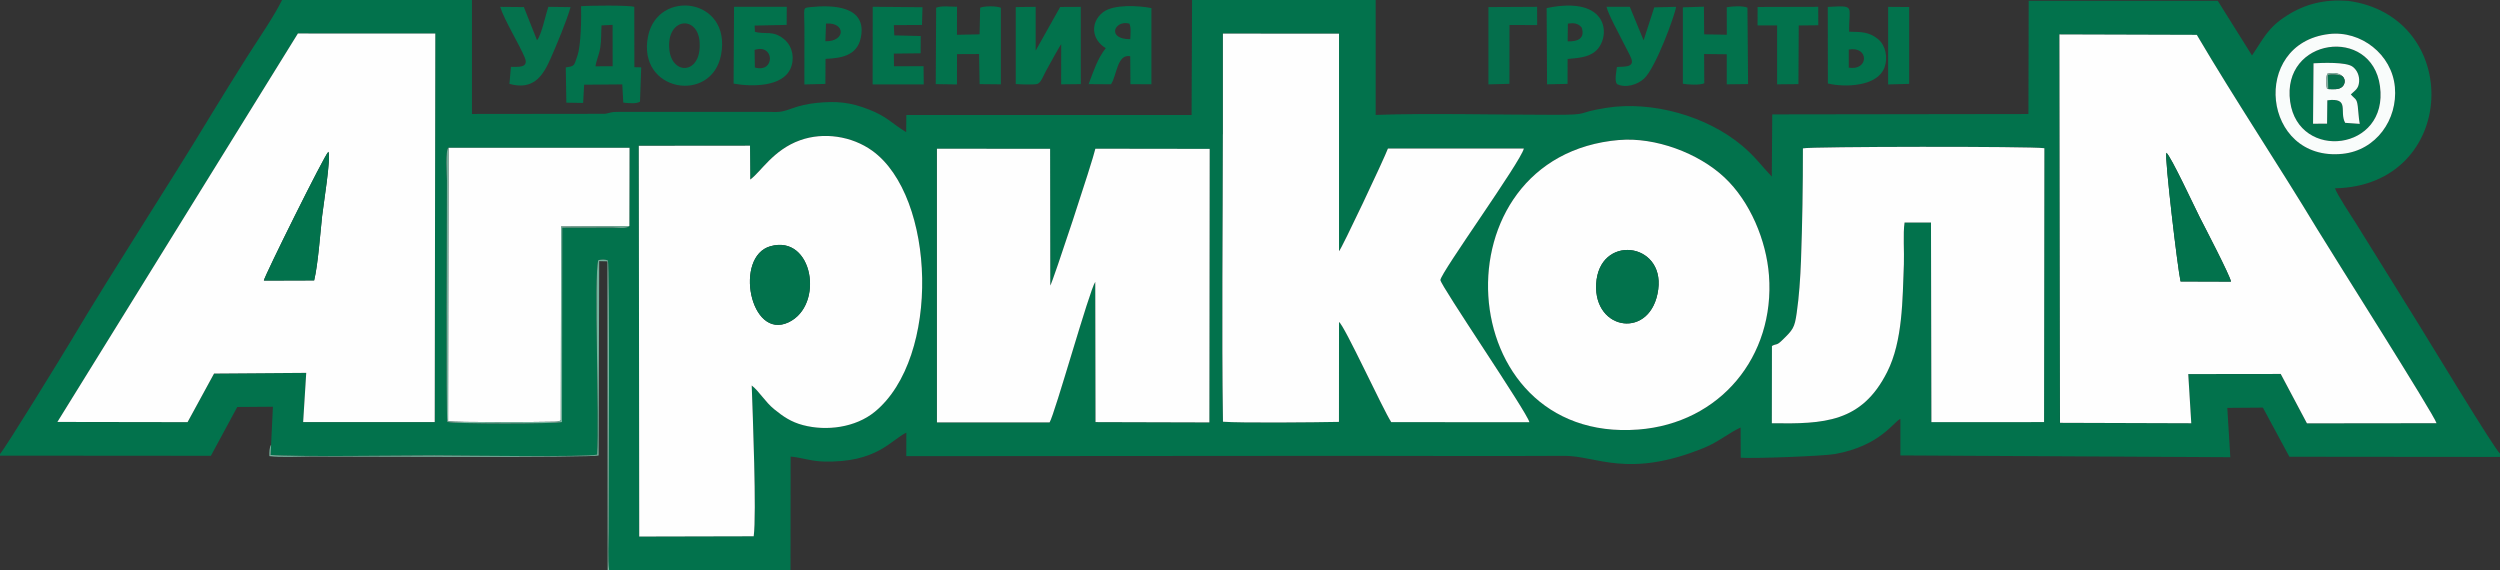
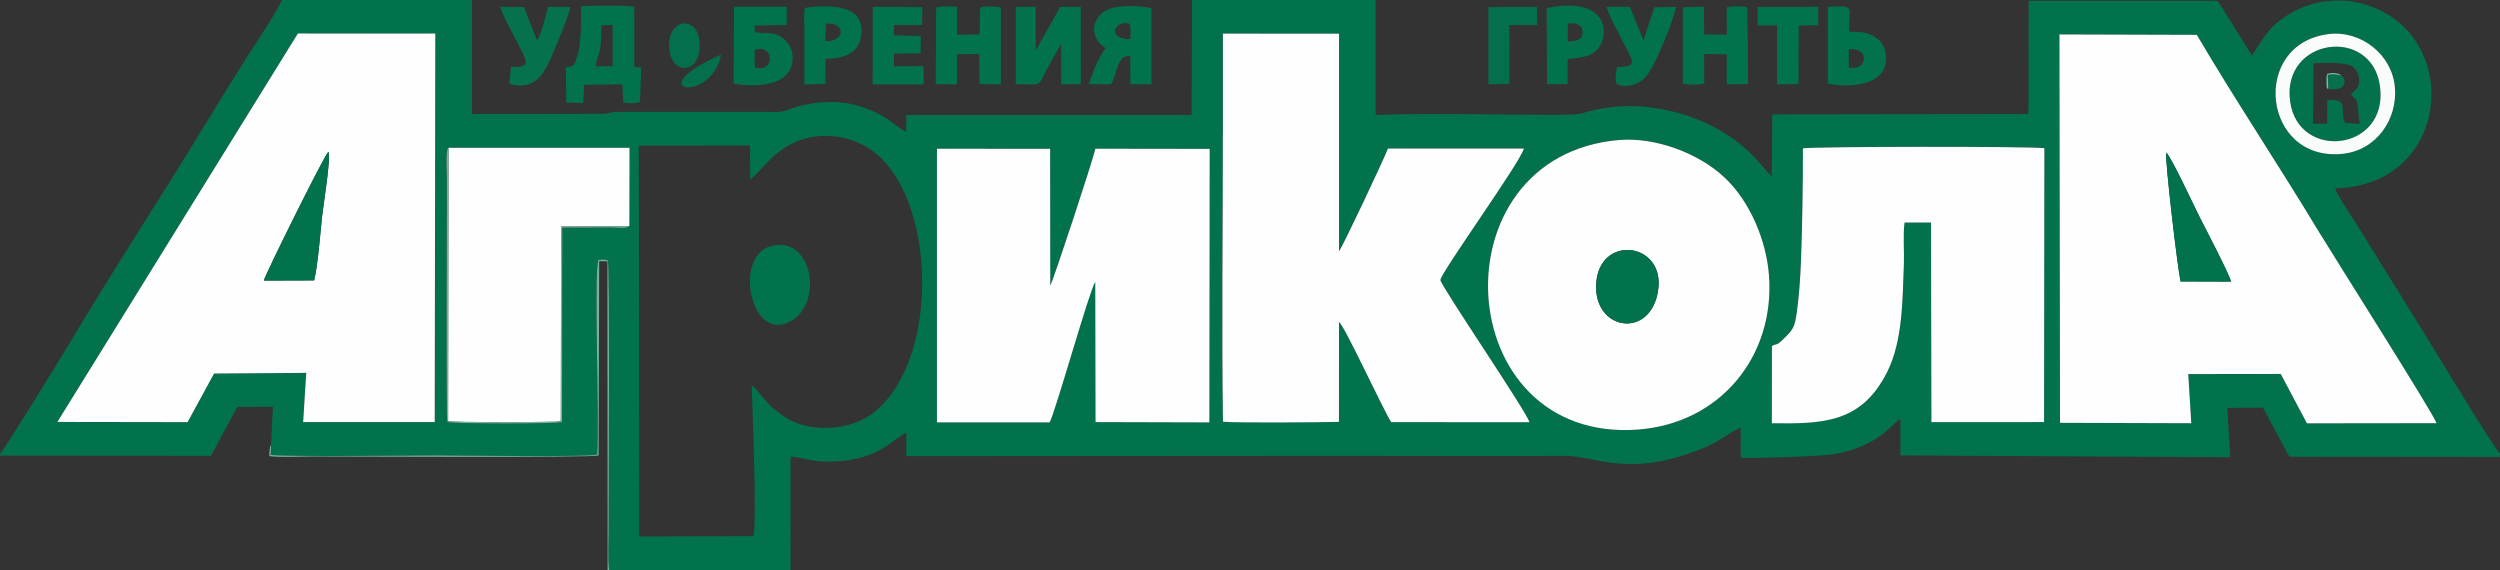
<svg xmlns="http://www.w3.org/2000/svg" width="377" height="86" viewBox="0 0 377 86" fill="none">
  <rect x="0" y="0" width="377" height="86" fill="#333333" stroke="none" />
  <path fill-rule="evenodd" clip-rule="evenodd" d="M310.555 5.2L331.269 5.263C337.063 15.098 343.493 24.72 349.405 34.516C351.512 38.004 367.092 62.559 367.422 63.824L347.88 63.848L343.926 56.401L329.98 56.416L330.436 63.832L310.634 63.769L310.548 5.208L310.555 5.2ZM44.922 5.058L65.643 5.066L65.557 63.659H45.716L46.179 56.236L32.281 56.338L28.288 63.667L8.658 63.636L44.922 5.066V5.058ZM113.36 58.129C113.502 62.457 114.107 77.461 113.659 80.854L96.396 80.894L96.333 21.971L113.101 21.955L113.132 27.061C114.72 25.938 116.583 22.591 120.663 21.13C124.216 19.866 128.461 20.51 131.519 22.701C141.126 29.59 141.896 53.934 131.912 62.088C129.004 64.46 124.649 65.034 121.088 64.091C119.311 63.62 118.124 62.811 116.717 61.672C115.388 60.588 114.453 58.962 113.36 58.113V58.129ZM244.2 21.107C249.593 20.651 256.102 23.047 260.056 26.747C263.931 30.376 266.368 36.267 266.769 41.515C267.697 53.754 259.395 63.832 247.069 64.767C218.62 66.935 216.152 23.456 244.208 21.099L244.2 21.107ZM141.283 22.434L158.349 22.45L158.373 43.07C158.719 42.638 164.78 24.257 165.173 22.434L182.412 22.458L182.365 63.706L165.196 63.659L165.157 42.513C164.308 43.691 159.025 62.536 158.271 63.706H141.275V22.442L141.283 22.434ZM67.624 22.285H94.926L94.902 34.092C94.486 34.524 93.087 34.312 92.379 34.312L84.785 34.327L84.746 63.643C83.991 63.926 68.167 63.95 67.451 63.62C67.255 62.52 67.389 30.887 67.389 27.187C67.389 26.464 67.137 22.568 67.617 22.285H67.624ZM267.209 52.167C267.901 51.774 267.878 52.135 268.648 51.397C270.409 49.708 270.613 49.433 270.943 47.186C271.305 44.72 271.494 41.853 271.588 39.362C271.792 33.699 271.895 28.035 271.879 22.364C272.987 22.081 306.295 22.042 308.291 22.34L308.244 63.643L291.256 63.651L291.194 33.55H287.208C286.956 35.239 287.184 37.972 287.106 39.826C286.894 45.097 286.949 51.389 284.582 56.094C280.738 63.722 275.055 63.934 267.194 63.816L267.209 52.159V52.167ZM184.409 5.058L201.915 5.074V37.87C202.238 37.674 208.754 23.872 209.289 22.395L229.791 22.387C229.382 24.312 217.276 41.075 217.205 42.214C217.158 42.952 230.38 62.3 230.624 63.659L209.792 63.651C208.542 61.75 202.686 48.962 201.915 48.553L201.907 63.612C198.362 63.683 187.034 63.793 184.416 63.588C184.212 49.551 184.401 34.398 184.401 20.227V5.051L184.409 5.058ZM351.181 5.137C356.047 4.548 360.709 8.216 361.157 13.126C361.597 18.043 358.319 22.678 353.257 23.196C341.143 24.422 339.296 6.567 351.189 5.137H351.181ZM0.003 68.459V68.71L31.802 68.734L35.779 61.373L41.156 61.334L40.881 67.06L40.81 68.616C44.214 68.914 60.707 68.686 65.494 68.686C68.584 68.686 88.834 68.977 90.052 68.553C90.406 63.109 89.541 41.421 90.225 39.237C90.775 39.135 91.16 39.103 91.671 39.284C91.97 40.25 91.781 75.254 91.781 80.155C91.781 81.868 91.64 84.389 91.86 86.007H119.209L119.225 68.851C120.915 69.001 122.235 69.543 124.193 69.598C132.243 69.81 134.334 66.369 136.676 65.238L136.668 68.789C158.726 68.789 180.777 68.741 202.827 68.741C213.841 68.741 224.877 68.804 235.891 68.741C240.749 68.71 245.505 72.253 257.069 67.492C259.12 66.652 260.7 65.285 262.485 64.468L262.501 69.024C264.293 69.174 274.953 68.789 276.721 68.466C283.545 67.233 285.573 63.588 286.579 63.164V68.679L336.332 68.946L335.876 61.507L341.245 61.467L345.238 68.875L376.997 68.906V68.396C376.203 67.807 365.929 50.8 364.443 48.428L355.167 33.502C354.507 32.473 352.431 29.331 352.117 28.396C370.74 28.035 371.581 2.458 354.051 0.125C350.56 -0.118 347.668 0.565 344.861 2.348C341.968 4.186 341.394 5.734 339.602 8.365L334.437 0.117H305.925L305.886 17.195L267.257 17.25L267.186 26.629C265.535 24.893 264.702 23.652 262.752 22.002C257.367 17.462 249.074 15.168 242.195 16.268C237.29 17.053 240.175 17.313 234.303 17.313C225.923 17.313 215.35 17.046 207.449 17.328V-0H179.763L179.692 17.344H136.676L136.653 19.928C134.428 18.585 133.846 17.619 131.063 16.527C128.202 15.404 126.197 15.215 123.108 15.522C121.889 15.639 120.537 15.946 119.39 16.362C117.574 17.03 117.424 16.873 115.498 16.873H93.189C92.01 16.865 92.175 17.006 91.263 17.163L71.17 17.187V-0.008H42.54C41.329 2.474 38.806 6.119 37.249 8.585C35.465 11.429 33.657 14.304 31.919 17.171C24.947 28.711 17.502 39.975 10.687 51.428C9.5 53.416 0.734 67.712 0.011 68.443L0.003 68.459Z" fill="#02724C" />
  <path fill-rule="evenodd" clip-rule="evenodd" d="M47.374 42.285L39.788 42.309C39.812 41.767 48.978 23.267 49.52 22.89C49.953 23.637 48.742 31.044 48.577 32.568C48.302 35.184 47.948 39.913 47.374 42.285ZM8.658 63.628L28.287 63.659L32.281 56.33L46.179 56.228L45.715 63.651H65.557L65.643 5.059L44.921 5.051L8.658 63.62V63.628Z" fill="#FEFEFE" />
  <path fill-rule="evenodd" clip-rule="evenodd" d="M326.686 23.04C327.331 23.472 331.01 31.374 331.717 32.764C332.448 34.194 336.253 41.492 336.434 42.466L328.832 42.442C328.4 40.604 326.395 23.629 326.686 23.032V23.04ZM310.642 63.762L330.444 63.825L329.988 56.409L343.933 56.393L347.887 63.84L367.43 63.817C367.092 62.56 351.519 38.004 349.412 34.508C343.501 24.713 337.071 15.09 331.277 5.255L310.563 5.192L310.649 63.754L310.642 63.762Z" fill="#FEFEFE" />
-   <path fill-rule="evenodd" clip-rule="evenodd" d="M116.182 37.132C122.597 35.325 124.366 46.04 118.902 48.609C113.101 51.342 110.664 38.679 116.182 37.132ZM113.36 58.129C114.461 58.978 115.388 60.604 116.717 61.688C118.116 62.827 119.303 63.636 121.088 64.107C124.649 65.05 129.004 64.476 131.912 62.104C141.896 53.95 141.125 29.607 131.519 22.718C128.461 20.526 124.216 19.874 120.663 21.146C116.583 22.6 114.72 25.954 113.132 27.077L113.101 21.971L96.333 21.987L96.396 80.91L113.659 80.87C114.107 77.477 113.509 62.473 113.36 58.145V58.129Z" fill="#FEFEFE" />
  <path fill-rule="evenodd" clip-rule="evenodd" d="M184.408 20.235C184.408 34.398 184.22 49.559 184.424 63.597C187.042 63.801 198.37 63.691 201.915 63.62L201.923 48.562C202.693 48.97 208.55 61.758 209.8 63.66L230.632 63.667C230.388 62.316 217.166 42.961 217.213 42.222C217.284 41.083 229.39 24.32 229.798 22.395L209.297 22.403C208.754 23.888 202.245 37.682 201.923 37.878V5.082L184.416 5.067V20.243L184.408 20.235Z" fill="#FEFEFE" />
  <path fill-rule="evenodd" clip-rule="evenodd" d="M141.283 63.699H158.278C159.041 62.52 164.316 43.684 165.165 42.505L165.204 63.652L182.373 63.699L182.42 22.451L165.18 22.427C164.787 24.249 158.726 42.631 158.381 43.063L158.357 22.443L141.291 22.427V63.691L141.283 63.699Z" fill="#FEFEFE" />
  <path fill-rule="evenodd" clip-rule="evenodd" d="M267.209 52.167L267.193 63.825C275.054 63.942 280.738 63.73 284.582 56.103C286.956 51.405 286.893 45.105 287.105 39.834C287.176 37.988 286.956 35.247 287.208 33.558H291.193L291.256 63.66L308.244 63.652L308.291 22.348C306.287 22.05 272.979 22.089 271.879 22.372C271.886 28.044 271.792 33.707 271.588 39.371C271.493 41.861 271.305 44.728 270.943 47.195C270.621 49.434 270.416 49.709 268.648 51.405C267.877 52.144 267.901 51.782 267.209 52.175V52.167Z" fill="#FEFEFE" />
  <path fill-rule="evenodd" clip-rule="evenodd" d="M250.064 43.628C249.066 51.217 240.317 49.968 240.702 42.835C241.103 35.294 251.015 36.472 250.064 43.628ZM244.2 21.107C216.144 23.464 218.612 66.943 247.061 64.775C259.388 63.832 267.689 53.754 266.761 41.523C266.368 36.276 263.923 30.384 260.048 26.755C256.102 23.055 249.585 20.659 244.192 21.115L244.2 21.107Z" fill="#FEFEFE" />
  <path fill-rule="evenodd" clip-rule="evenodd" d="M94.91 34.092L94.934 22.285H67.632L67.577 63.526C68.921 63.699 80.469 63.667 83.543 63.596C83.968 63.589 84.203 63.604 84.573 63.392L84.62 34.155L94.918 34.092H94.91Z" fill="#FEFEFE" />
  <path fill-rule="evenodd" clip-rule="evenodd" d="M348.878 9.544C350.191 9.474 353.768 9.324 354.758 10.047C355.458 10.558 355.819 11.43 355.756 12.301C355.678 13.386 355.183 13.59 354.507 14.234C355.112 14.972 355.403 14.799 355.552 16.017C355.678 17.03 355.662 17.635 355.851 18.68L353.65 18.523C352.714 16.818 354.42 14.682 350.961 15.129L350.922 18.648L348.807 18.656L348.878 9.544ZM345.356 15.341C346.622 24.352 360.237 22.82 358.901 13.001C357.659 3.857 344.004 5.703 345.356 15.341Z" fill="#02724C" />
  <path fill-rule="evenodd" clip-rule="evenodd" d="M90.712 3.833L92.379 3.747L92.386 9.992L89.8 10C89.926 9.089 90.374 8.177 90.523 7.164C90.704 6.017 90.633 4.972 90.712 3.841V3.833ZM95.665 10.133L95.649 1.037C94.965 0.77 88.652 0.825 87.623 0.943C87.678 2.521 87.638 6.842 87.064 8.437C86.53 9.913 86.734 9.968 85.319 10.165L85.406 15.483L87.937 15.522L88.086 12.773L93.841 12.726L93.99 15.475C94.713 15.546 95.963 15.703 96.513 15.326L96.694 10.157L95.672 10.133H95.665Z" fill="#02724C" />
  <path fill-rule="evenodd" clip-rule="evenodd" d="M345.356 15.334C344.004 5.695 357.659 3.849 358.901 12.993C360.237 22.812 346.614 24.344 345.356 15.334ZM351.181 5.137C339.295 6.567 341.135 24.43 353.249 23.197C358.311 22.686 361.597 18.044 361.149 13.126C360.709 8.217 356.04 4.548 351.174 5.137H351.181Z" fill="#F9FCFB" />
  <path fill-rule="evenodd" clip-rule="evenodd" d="M153.176 12.671C153.742 12.726 156.006 12.804 156.439 12.655C157.012 12.451 157.39 11.304 157.712 10.738C158.05 10.149 159.811 6.873 160.031 6.677L160.023 12.718L162.987 12.686L162.979 1.037L159.874 1.053L156.179 7.635V1.029L153.176 1.068V12.663V12.671Z" fill="#02724C" />
  <path fill-rule="evenodd" clip-rule="evenodd" d="M116.182 37.132C110.672 38.687 113.108 51.342 118.902 48.609C124.366 46.032 122.597 35.325 116.182 37.132Z" fill="#02724C" />
-   <path fill-rule="evenodd" clip-rule="evenodd" d="M100.932 7.431C100.483 2.679 105.208 2.215 105.499 6.323C105.853 11.257 101.301 11.445 100.932 7.431ZM108.745 8.224C110.326 -0.338 99.178 -1.744 97.724 5.475C96.034 13.857 107.362 15.726 108.745 8.224Z" fill="#046F4C" />
+   <path fill-rule="evenodd" clip-rule="evenodd" d="M100.932 7.431C100.483 2.679 105.208 2.215 105.499 6.323C105.853 11.257 101.301 11.445 100.932 7.431ZM108.745 8.224C96.034 13.857 107.362 15.726 108.745 8.224Z" fill="#046F4C" />
  <path fill-rule="evenodd" clip-rule="evenodd" d="M141.173 1.163L141.11 12.686L144.309 12.733L144.317 8.162L147.642 8.146L147.729 12.686L150.928 12.718V1.17C150.205 0.88 148.507 0.888 147.808 1.163L147.721 5.177L144.309 5.247L144.317 1.021C143.335 1.021 142.037 0.833 141.181 1.155L141.173 1.163Z" fill="#02724C" />
  <path fill-rule="evenodd" clip-rule="evenodd" d="M256.99 8.146L260.394 8.185V12.718L263.609 12.678L263.515 1.155C262.752 0.848 261.29 0.935 260.394 1.092L260.402 5.24L256.99 5.177L256.951 1.006L253.775 1.108V12.631C254.663 12.765 256.188 12.875 257.006 12.561L256.982 8.13L256.99 8.146Z" fill="#02724C" />
  <path fill-rule="evenodd" clip-rule="evenodd" d="M250.064 43.629C251.008 36.464 241.103 35.294 240.702 42.835C240.324 49.968 249.066 51.217 250.064 43.629Z" fill="#02724C" />
  <path fill-rule="evenodd" clip-rule="evenodd" d="M113.832 10.18L113.793 7.525C116.803 6.528 116.937 11.06 113.832 10.18ZM110.617 12.608C113.352 13.102 117.983 13.126 119.209 10.337C119.853 8.868 119.547 7.077 118.344 6.001C116.638 4.485 115.396 5.255 113.84 4.792L113.8 3.857L118.627 3.755L118.643 1.021H110.695L110.625 12.608H110.617Z" fill="#02724C" />
  <path fill-rule="evenodd" clip-rule="evenodd" d="M170.447 5.907C166.831 5.939 168.034 2.969 170.313 3.559C170.596 4.171 170.471 5.161 170.447 5.907ZM166.752 7.258C165.51 8.806 164.874 10.801 164.166 12.687L167.538 12.71C168.45 11.328 168.442 8.115 170.439 8.476L170.471 12.694L173.631 12.71V1.218C171.736 0.841 167.939 0.621 166.367 1.823C164.363 3.347 164.591 5.994 166.752 7.258Z" fill="#02724C" />
  <path fill-rule="evenodd" clip-rule="evenodd" d="M328.832 42.442L336.434 42.466C336.253 41.492 332.449 34.194 331.717 32.765C331.01 31.374 327.331 23.472 326.686 23.04C326.388 23.637 328.4 40.612 328.832 42.45V42.442Z" fill="#02724C" />
  <path fill-rule="evenodd" clip-rule="evenodd" d="M47.374 42.285C47.948 39.913 48.294 35.184 48.577 32.568C48.742 31.044 49.953 23.629 49.52 22.89C48.978 23.267 39.812 41.775 39.788 42.309L47.374 42.285Z" fill="#02724C" />
  <path fill-rule="evenodd" clip-rule="evenodd" d="M131.59 12.725H139.302L139.27 9.984L134.813 9.992L134.789 8.083L138.83 8.036L138.846 5.436L134.86 5.334L134.789 3.786L139.034 3.763L139.113 1.092L131.606 1.021L131.59 12.725Z" fill="#02724C" />
  <path fill-rule="evenodd" clip-rule="evenodd" d="M278.796 7.47C281.878 6.928 281.831 10.707 278.796 10.204V7.47ZM275.644 12.592C278.238 13.213 283.12 13.056 284.181 10.173C284.716 8.719 284.37 6.889 283.254 5.939C281.878 4.768 280.604 4.823 278.851 4.784C278.773 0.888 279.928 0.801 275.628 1.045L275.644 12.6V12.592Z" fill="#02724C" />
  <path fill-rule="evenodd" clip-rule="evenodd" d="M124.562 3.551C127.541 3.331 127.549 6.292 124.468 6.221L124.562 3.551ZM124.499 8.877C126.834 8.767 129.2 8.421 129.79 5.766C130.867 0.872 125.592 0.723 122.267 1.068C120.962 1.202 121.308 1.068 121.308 4.273C121.308 7.078 121.3 9.882 121.3 12.733L124.468 12.655L124.491 8.884L124.499 8.877Z" fill="#02724C" />
  <path fill-rule="evenodd" clip-rule="evenodd" d="M236.433 3.559C237.282 3.433 237.966 3.48 238.524 4.156C239.058 5.813 237.895 6.308 236.401 6.229L236.433 3.559ZM236.394 8.892C237.942 8.743 239.562 8.68 240.686 7.643C242.918 5.585 242.745 -0.762 233.233 1.218L233.296 12.718L236.386 12.647L236.394 8.892Z" fill="#02724C" />
  <path fill-rule="evenodd" clip-rule="evenodd" d="M245.772 1.029H242.266C242.557 2.262 244.129 5.027 244.75 6.331C245.08 7.015 245.804 8.28 246.016 8.877C246.519 10.298 244.585 9.992 243.83 10.11C243.744 10.887 243.437 12.176 243.846 12.678C245.159 13.338 246.951 12.749 247.918 11.861C249.687 10.243 252.603 2.231 252.753 1.029L249.459 1.115L247.855 6.08L245.78 1.037L245.772 1.029Z" fill="#02724C" />
  <path fill-rule="evenodd" clip-rule="evenodd" d="M77.05 10.07L76.822 12.647C80.32 13.613 81.79 11.649 83.032 8.829C83.944 6.756 85.453 3.142 86.043 1.076L82.694 1.029C82.246 2.309 81.68 5.239 80.98 6.064L78.999 1.068L75.43 1.037C76.02 2.977 78.362 6.787 79.141 8.696C79.825 10.369 77.899 10.047 77.05 10.078V10.07Z" fill="#05724D" />
  <path fill-rule="evenodd" clip-rule="evenodd" d="M265.04 3.826L267.987 3.833V12.718L271.203 12.686L271.25 3.841L274.198 3.81L274.19 1.029L265.047 1.053L265.04 3.826Z" fill="#02724C" />
  <path fill-rule="evenodd" clip-rule="evenodd" d="M227.629 3.771L231.803 3.778L231.795 1.029L224.453 1.068V12.726L227.621 12.639L227.629 3.771Z" fill="#046F4C" />
-   <path fill-rule="evenodd" clip-rule="evenodd" d="M351.103 13.433C350.772 13.142 350.985 13.684 350.843 12.969C350.827 12.899 350.835 12.435 350.835 12.333C350.835 11.799 350.796 11.649 350.945 11.131C351.684 10.943 352.604 10.966 353.115 11.406C353.712 11.783 353.72 12.608 353.217 13.079C352.691 13.574 351.787 13.448 351.103 13.433ZM348.807 18.657L350.922 18.649L350.961 15.129C354.42 14.682 352.714 16.826 353.65 18.523L355.851 18.68C355.662 17.635 355.678 17.023 355.552 16.017C355.403 14.792 355.12 14.972 354.506 14.234C355.19 13.59 355.678 13.386 355.756 12.302C355.819 11.43 355.458 10.558 354.758 10.047C353.768 9.324 350.191 9.474 348.878 9.544L348.807 18.657Z" fill="#F9FCFB" />
-   <path fill-rule="evenodd" clip-rule="evenodd" d="M284.731 12.733L287.899 12.647V1.06L284.731 1.037V12.733Z" fill="#02724C" />
  <path fill-rule="evenodd" clip-rule="evenodd" d="M40.881 67.069C40.621 67.422 40.606 68.239 40.621 68.781C42.304 69.009 45.181 68.844 46.989 68.844C53.852 68.844 89.337 69.048 90.272 68.679L90.359 39.379L91.601 39.41L91.632 86H91.86C91.64 84.382 91.781 81.868 91.781 80.148C91.781 75.246 91.97 40.251 91.671 39.276C91.16 39.088 90.775 39.127 90.225 39.229C89.541 41.421 90.413 63.109 90.052 68.545C88.834 68.97 68.583 68.679 65.494 68.679C60.706 68.679 44.206 68.915 40.81 68.608L40.881 67.053V67.069Z" fill="#75B29D" />
  <path fill-rule="evenodd" clip-rule="evenodd" d="M94.91 34.092L84.612 34.155L84.565 63.392C84.195 63.604 83.959 63.581 83.535 63.596C80.461 63.667 68.913 63.706 67.569 63.526L67.624 22.285C67.144 22.568 67.396 26.464 67.396 27.187C67.396 30.879 67.254 62.52 67.459 63.62C68.174 63.942 84.007 63.926 84.753 63.644L84.793 34.328L92.386 34.312C93.094 34.312 94.485 34.532 94.91 34.092Z" fill="#75B29D" />
  <path fill-rule="evenodd" clip-rule="evenodd" d="M351.102 13.433C351.786 13.44 352.69 13.574 353.217 13.079C353.72 12.6 353.712 11.783 353.115 11.406C352.431 11.257 351.771 11.131 351.032 11.304L351.102 13.44V13.433Z" fill="#06704C" />
  <path fill-rule="evenodd" clip-rule="evenodd" d="M351.103 13.432L351.032 11.296C351.771 11.123 352.439 11.249 353.115 11.398C352.604 10.958 351.684 10.935 350.945 11.123C350.796 11.642 350.835 11.791 350.835 12.325C350.835 12.435 350.827 12.89 350.843 12.961C350.985 13.676 350.772 13.134 351.103 13.425V13.432Z" fill="#81B3A2" />
</svg>